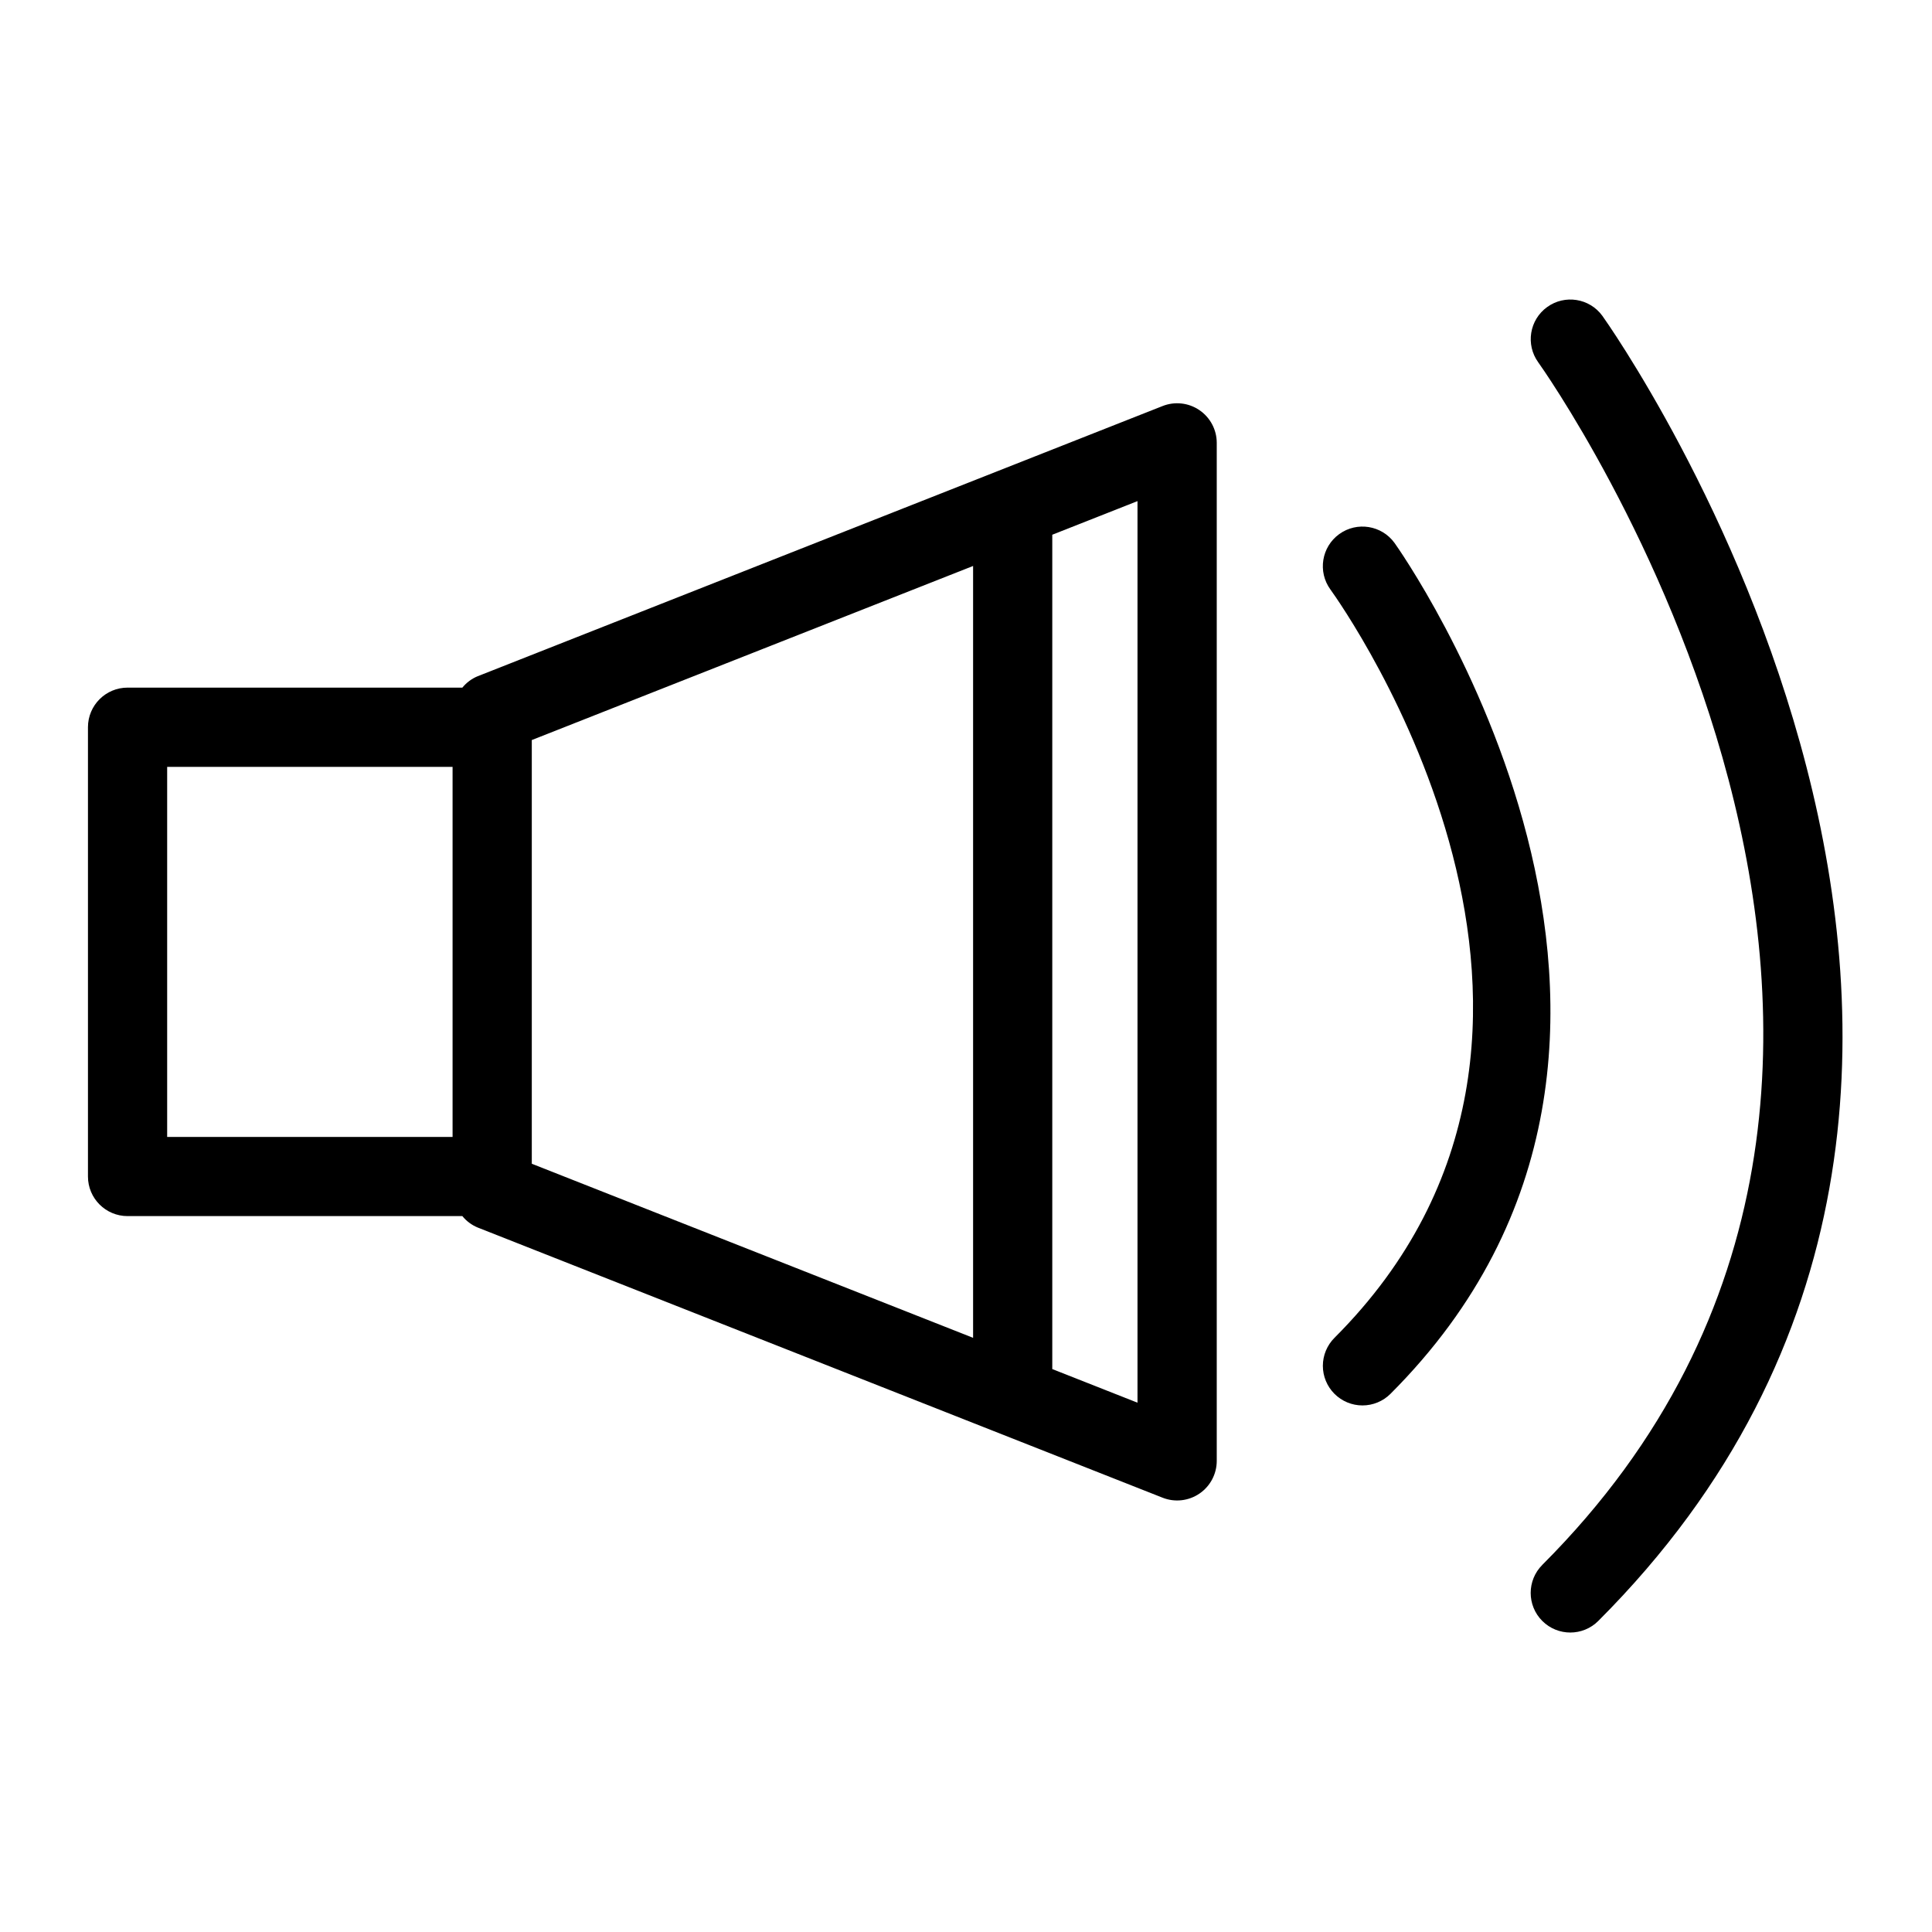
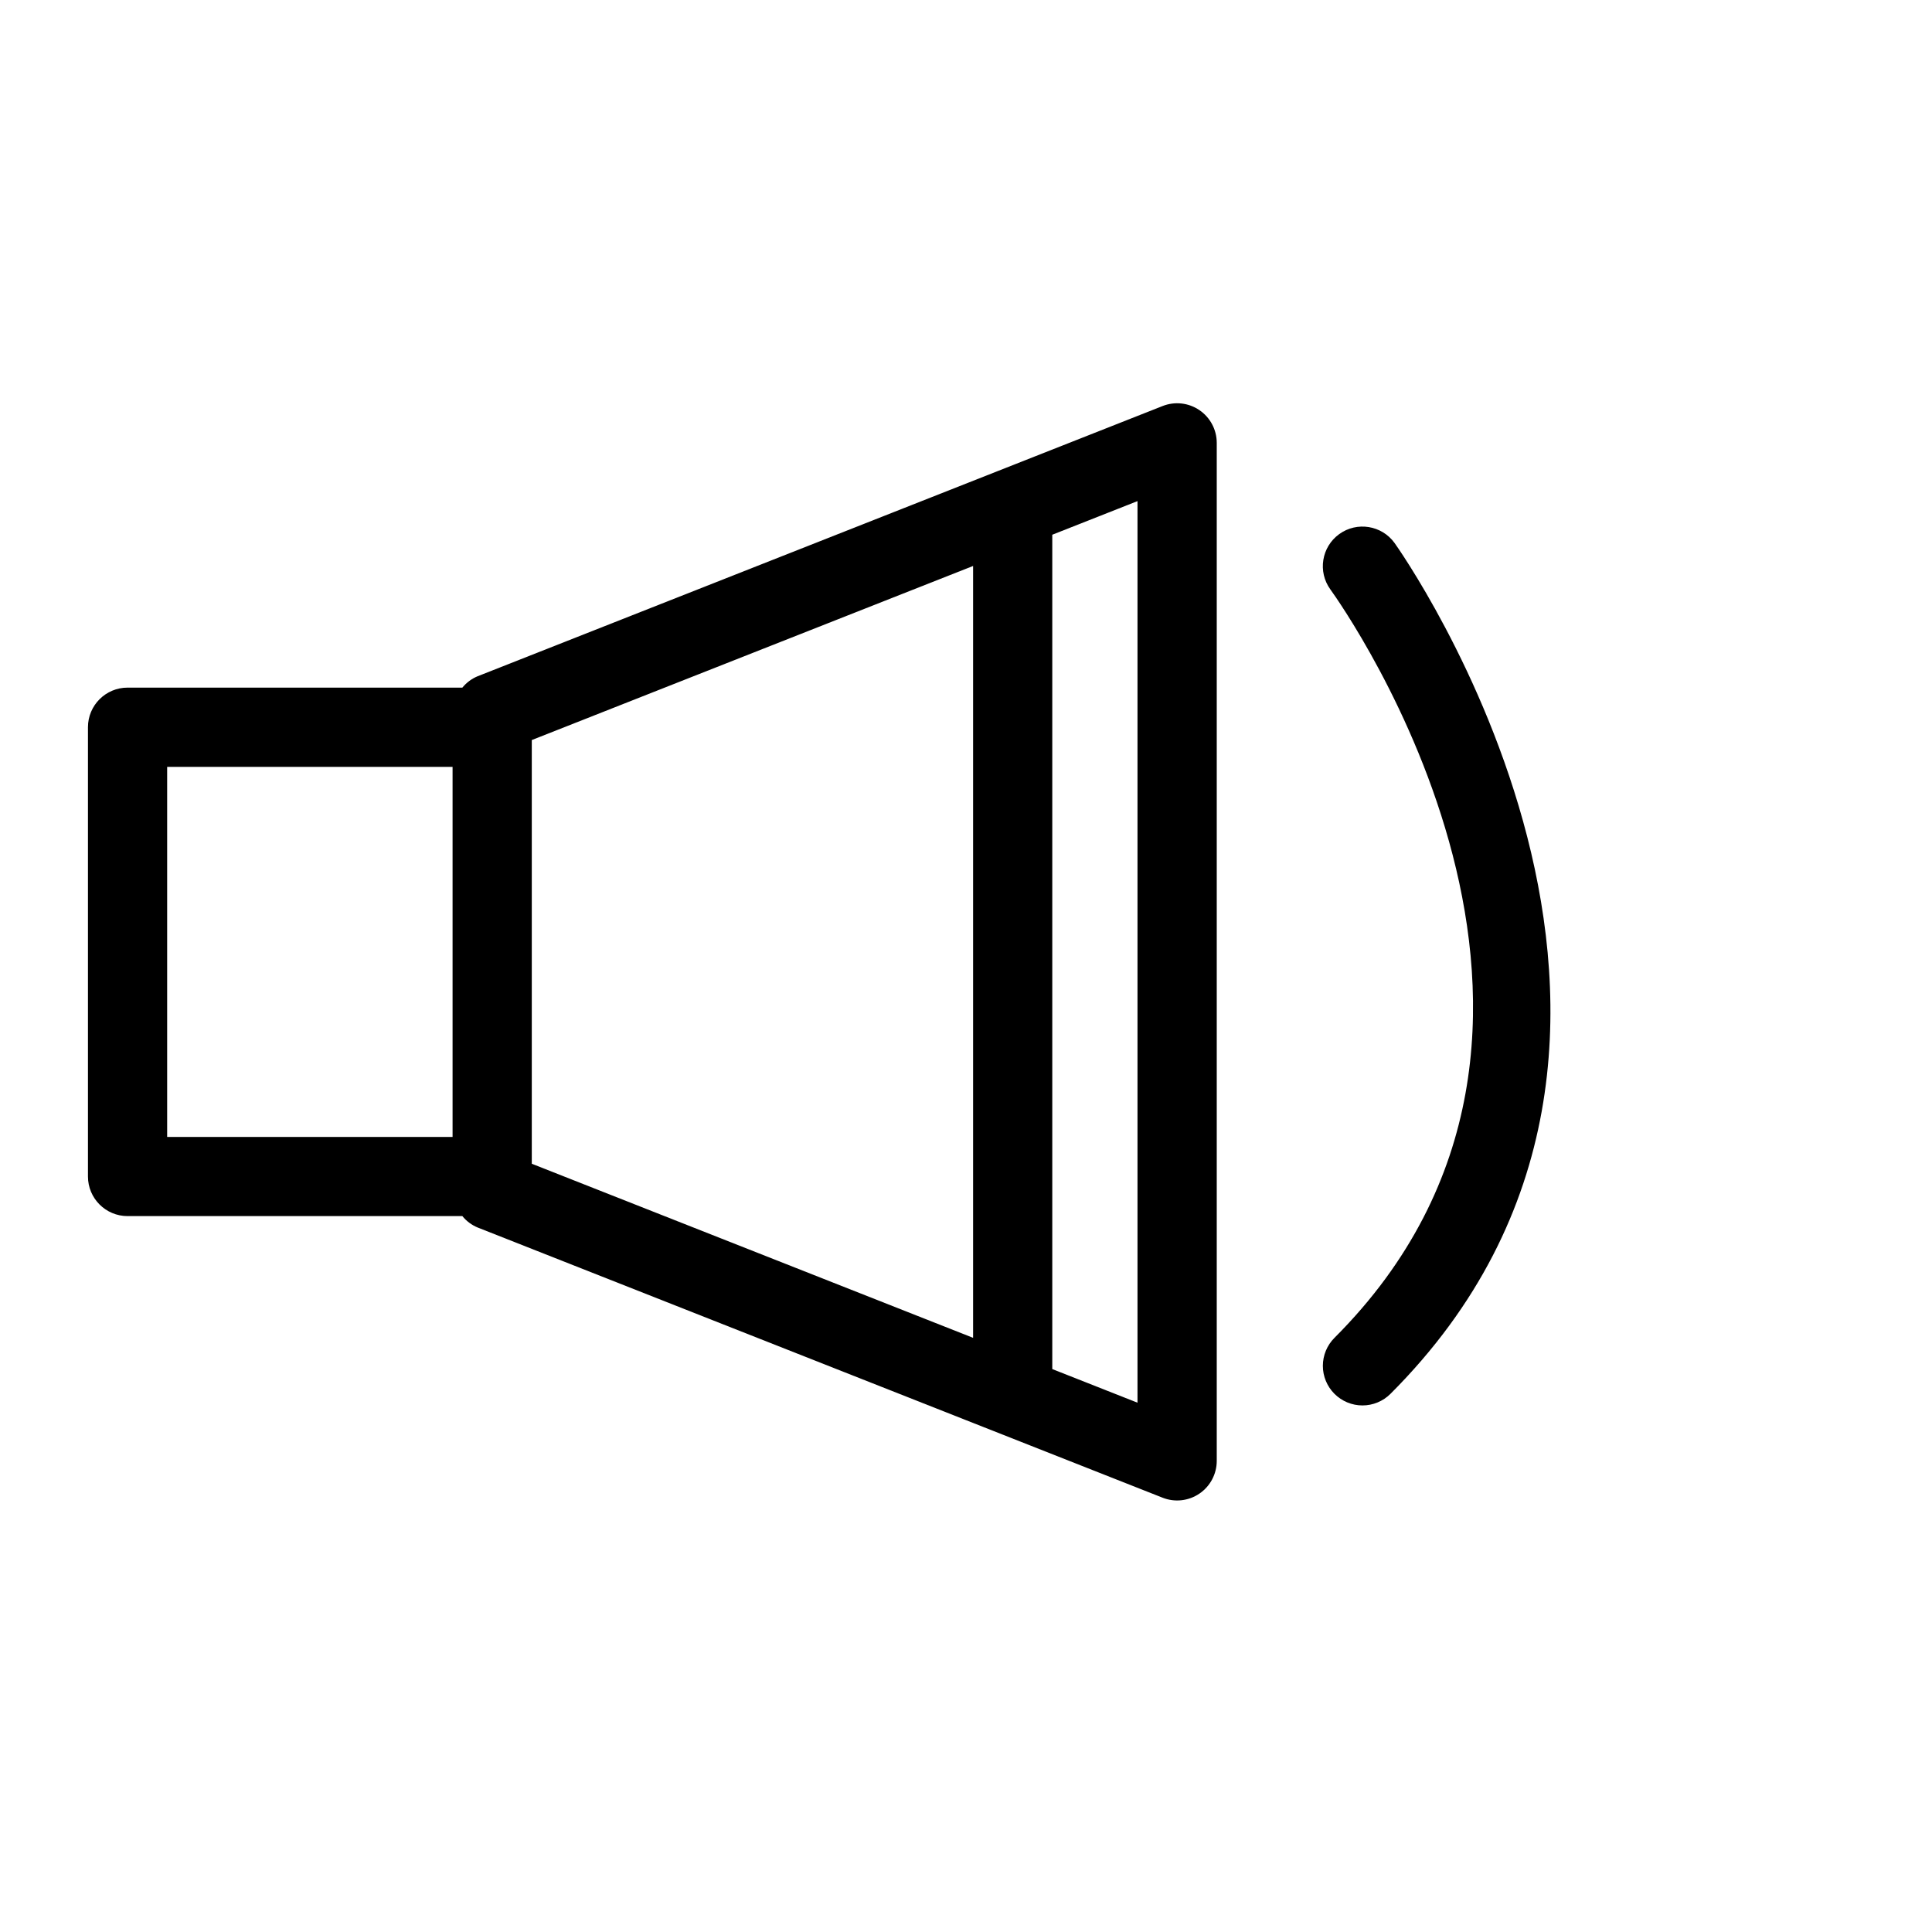
<svg xmlns="http://www.w3.org/2000/svg" fill="#000000" width="800px" height="800px" version="1.1" viewBox="144 144 512 512">
  <g>
    <path d="m177.81 466.28h88.719c1.078 1.328 2.473 2.367 4.055 3.023l181.52 71.605c3.231 1.277 6.883 0.867 9.754-1.086 2.875-1.953 4.594-5.203 4.594-8.676v-269.78c0-3.473-1.719-6.723-4.594-8.676-2.871-1.957-6.523-2.363-9.754-1.086l-43.805 17.281-0.008 0.004-137.71 54.324v-0.004c-1.578 0.656-2.969 1.691-4.051 3.019h-88.723c-5.797 0-10.496 4.699-10.496 10.496v119.06c0 5.797 4.699 10.496 10.496 10.496zm107.12-126.16 116.95-46.133v204.55l-116.95-46.133zm160.52 175.61-22.586-8.91v-221.11l22.586-8.91zm-257.15-168.5h75.637v98.066h-75.637z" />
    <path d="m497.65 513.38c1.965 1.969 4.637 3.074 7.418 3.074 2.785 0 5.453-1.105 7.422-3.074 94.27-94.266 2.019-224.19 1.078-225.49-3.402-4.695-9.965-5.746-14.66-2.348-4.695 3.402-5.746 9.965-2.348 14.66 3.414 4.731 82.641 116.78 1.086 198.34l0.004-0.004c-1.969 1.969-3.078 4.637-3.078 7.422s1.109 5.453 3.078 7.422z" />
-     <path d="m552.72 558.72c-4.098 4.102-4.098 10.746 0 14.844 4.102 4.098 10.746 4.098 14.844 0 144.26-144.26 2.527-343.86 1.074-345.87-3.406-4.676-9.957-5.711-14.641-2.312-4.684 3.394-5.734 9.941-2.352 14.633 1.344 1.852 132.82 186.96 1.074 318.7z" />
  </g>
</svg>